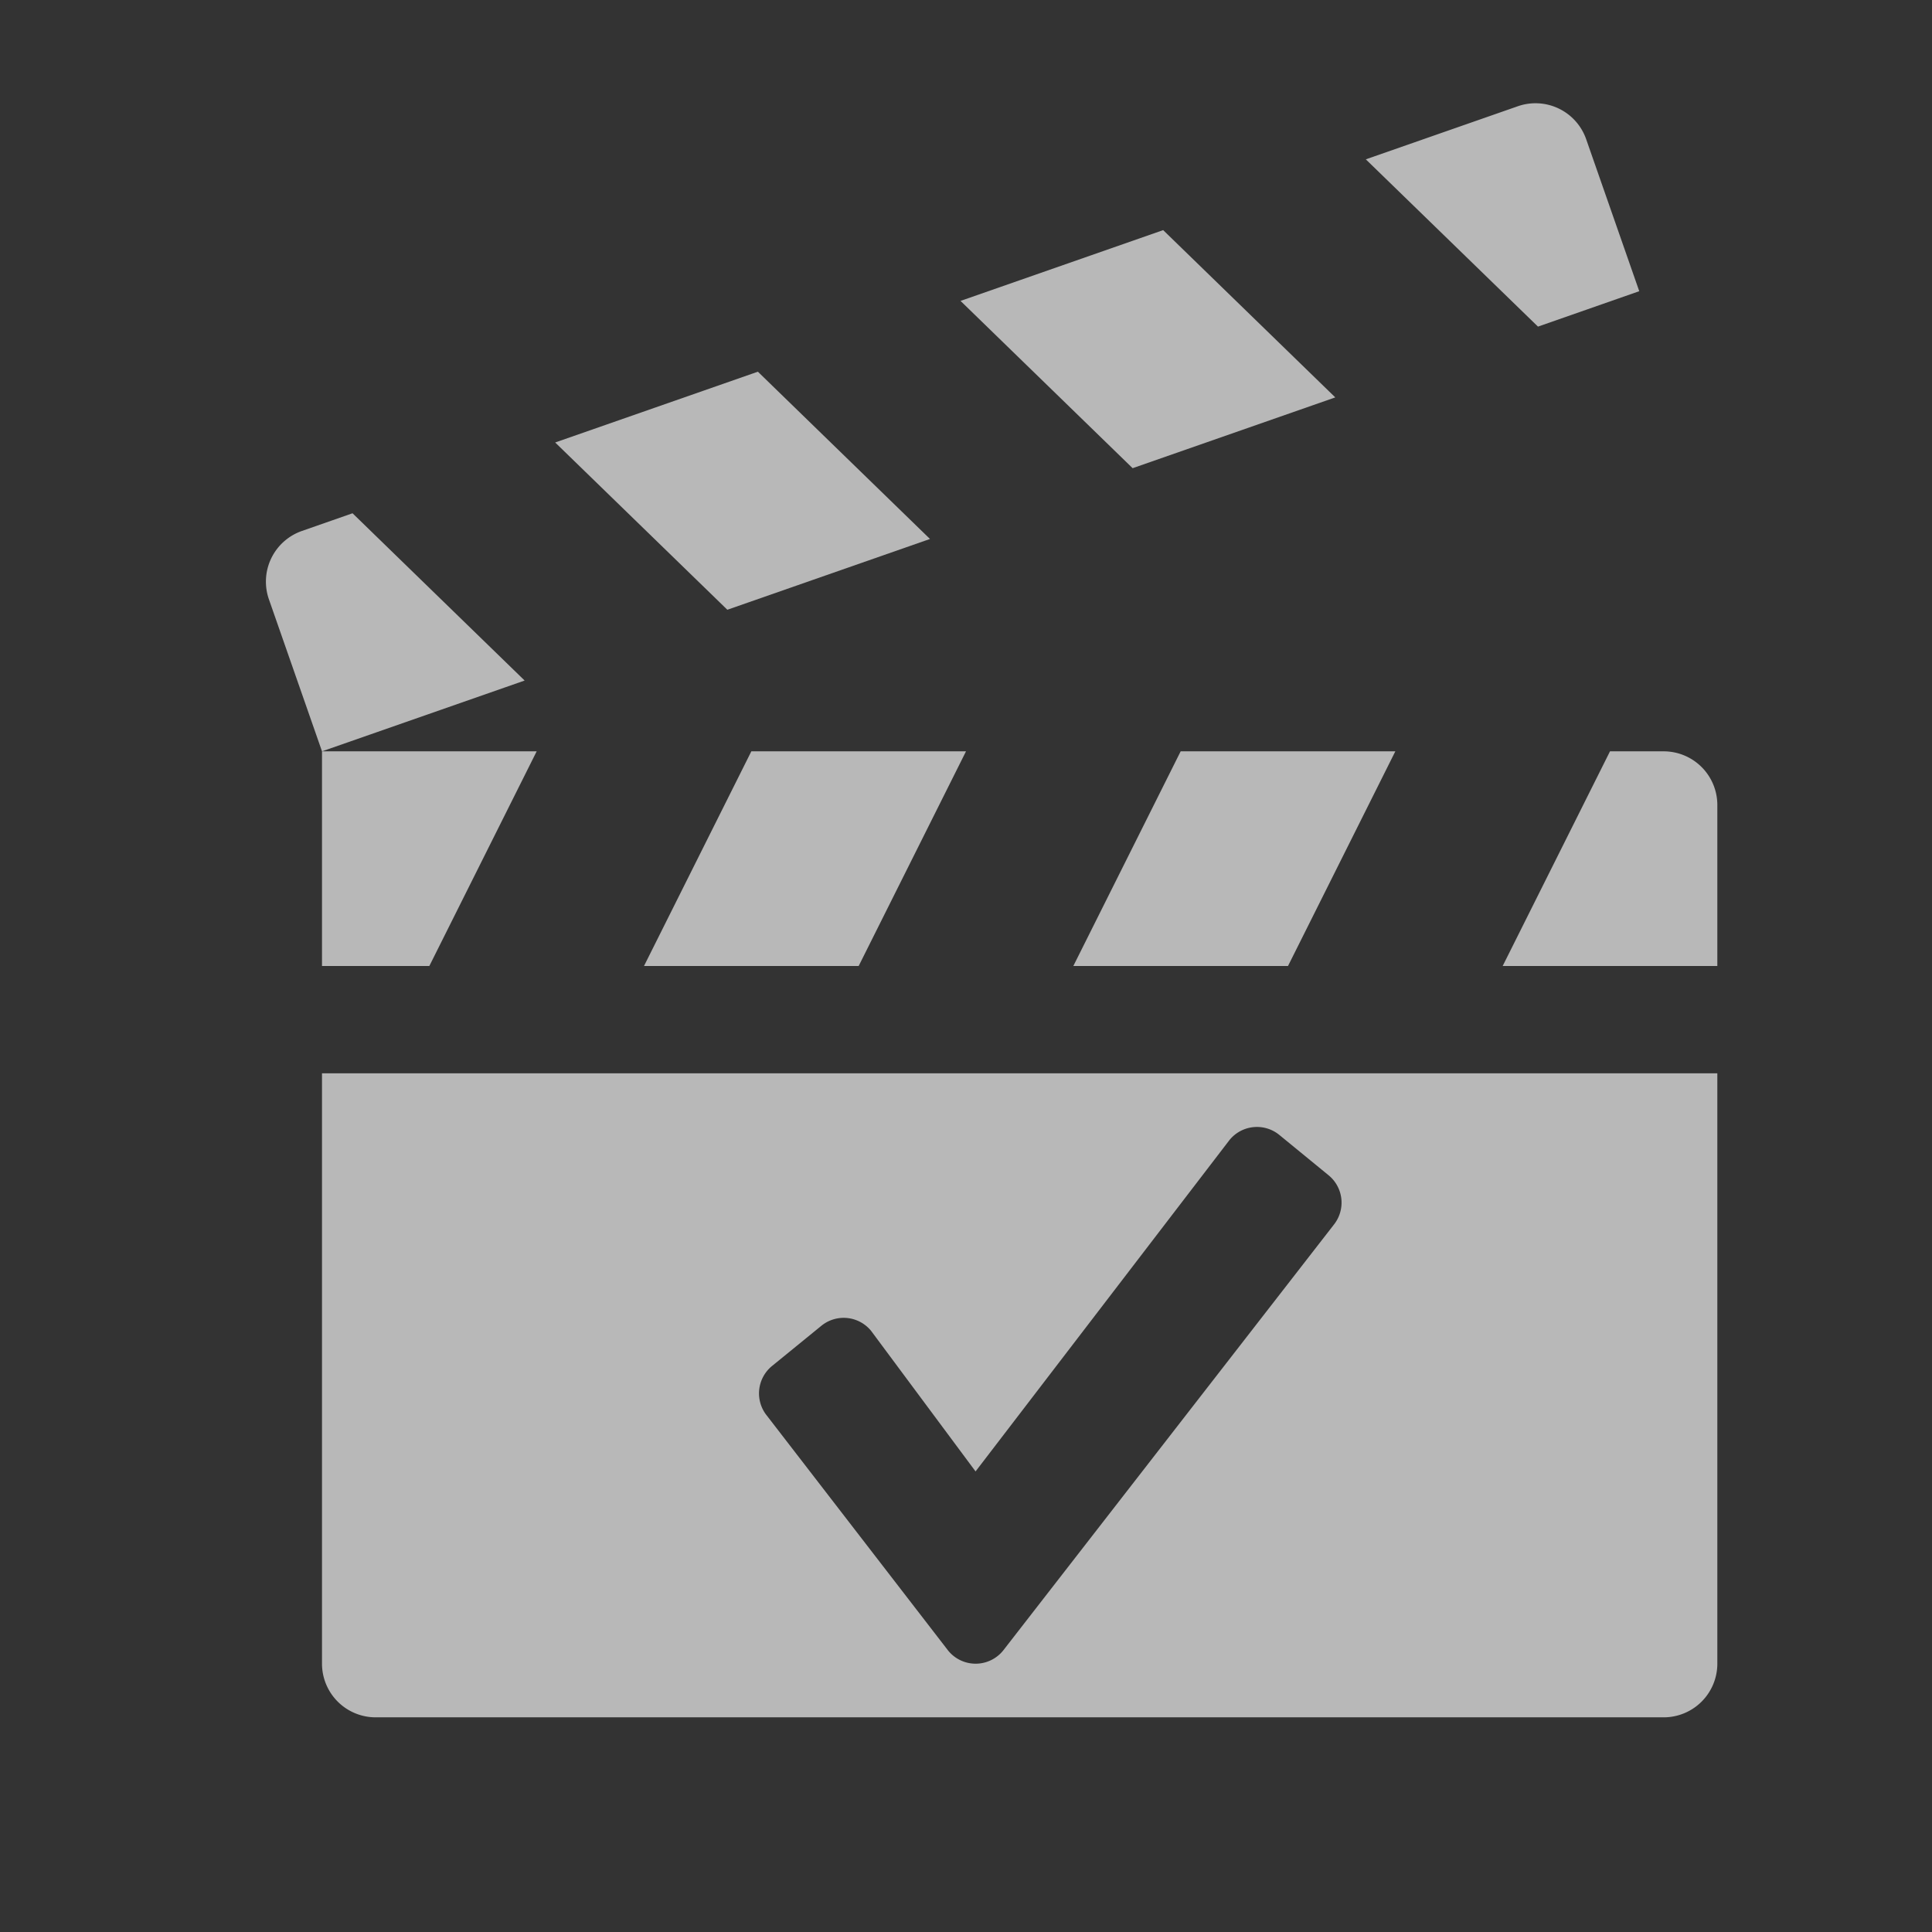
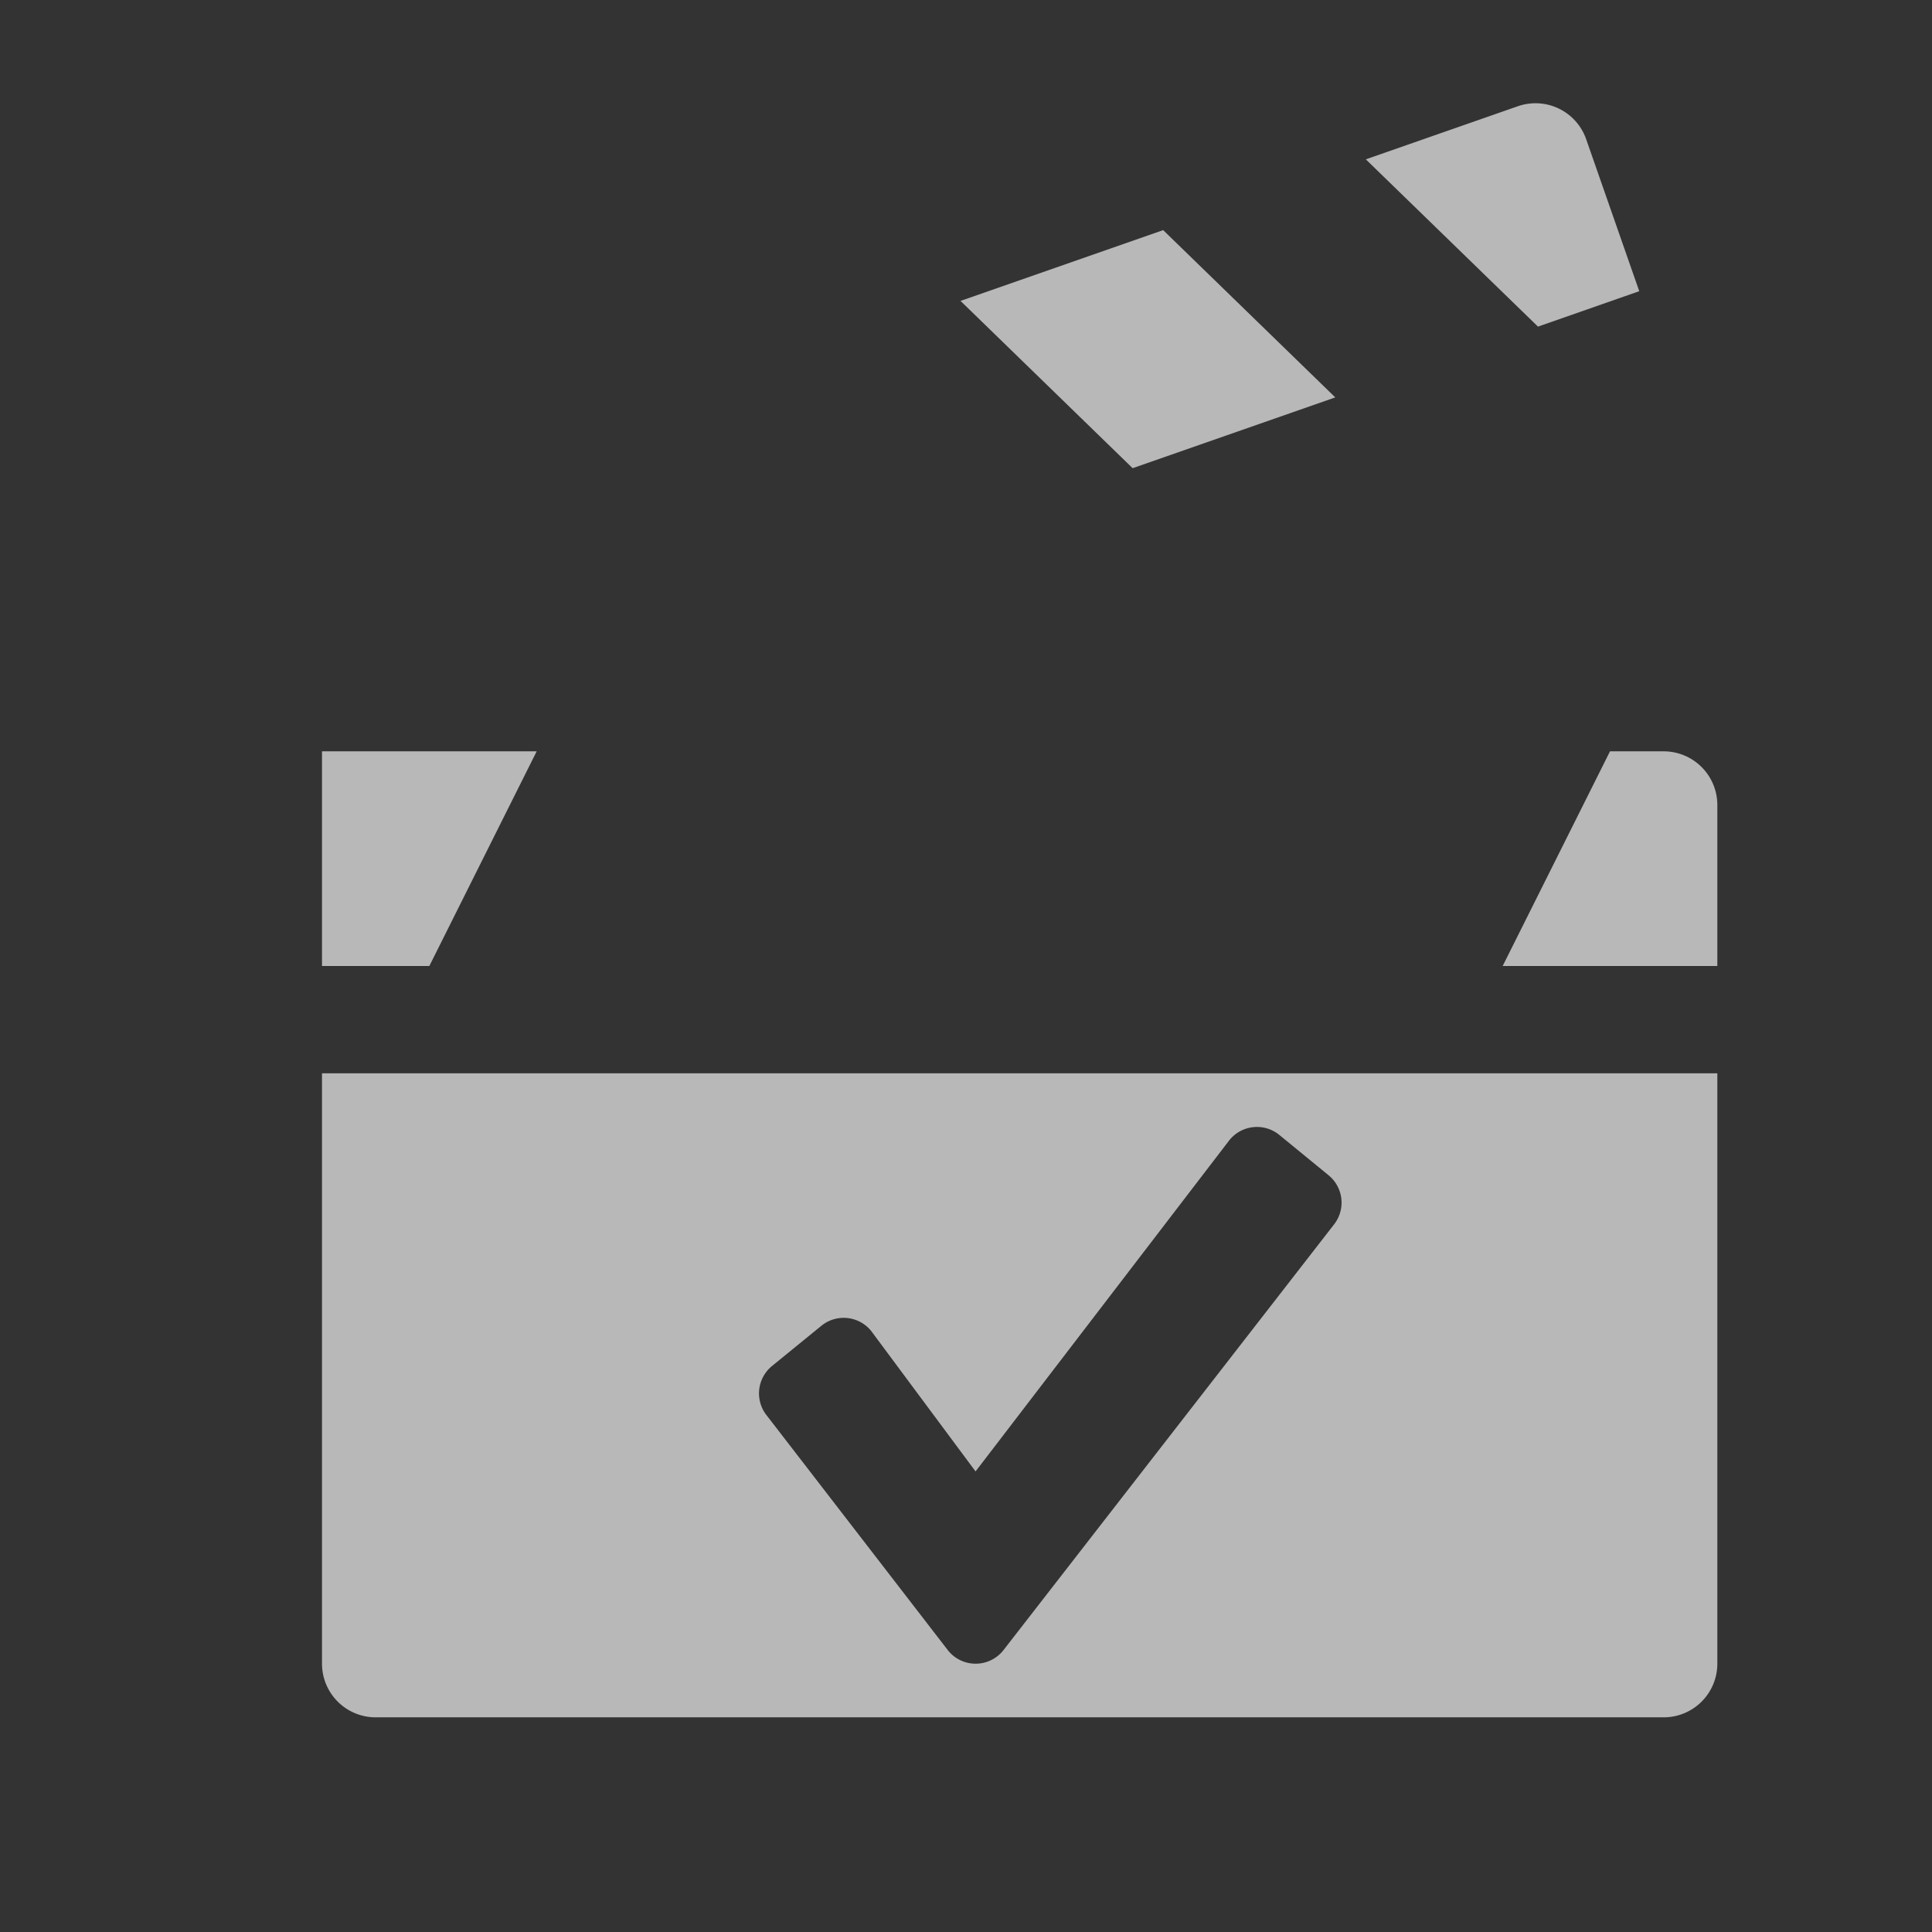
<svg xmlns="http://www.w3.org/2000/svg" id="S_SceneDetect_Md_N_D_2x" data-name="S_SceneDetect_Md_N_D@2x" width="36" height="36" viewBox="0 0 36 36">
  <rect x="0" y="0" width="36" height="36" fill="#333333" stroke="none" />
  <defs>
    <style>
      .fill {
        fill: #fff;
        fill-rule: evenodd;
        opacity: 0.65;
      }

      
    </style>
  </defs>
  <title>S_SceneDetect_Md_N_D@2x</title>
  <polygon class="fill" points="6 14 6 18 8 18 10 14 6 14" />
-   <polygon class="fill" points="14 14 12 18 16 18 18 14 14 14" />
  <path class="fill" d="M30,14l-2,4h4V15a1,1,0,0,0-1-1H30Z" />
-   <polygon class="fill" points="22 14 20 18 24 18 26 14 22 14" />
-   <path class="fill" d="M6,14L5.011,11.168a1,1,0,0,1,.614-1.274l0.944-.33,3.207,3.117Z" />
-   <polygon class="fill" points="13.553 11.362 10.345 8.245 14.122 6.926 17.329 10.043 13.553 11.362" />
  <path class="fill" d="M28.658,6.086L25.45,2.969l2.832-.989a1,1,0,0,1,1.274.614l0.989,2.832Z" />
  <polygon class="fill" points="21.105 8.724 17.898 5.607 21.674 4.288 24.881 7.405 21.105 8.724" />
  <path class="fill" d="M6,20V31a1,1,0,0,0,1,1H31a1,1,0,0,0,1-1V20H6Zm18.852,2.823-6.161,7.934a0.659,0.659,0,0,1-1.023,0L14.291,26.38a0.659,0.659,0,0,1,.095-0.927l0.919-.749a0.659,0.659,0,0,1,.927.095l1.946,2.619,4.73-6.173a0.659,0.659,0,0,1,.927-0.1L24.757,21.9A0.659,0.659,0,0,1,24.852,22.823Z" />
</svg>